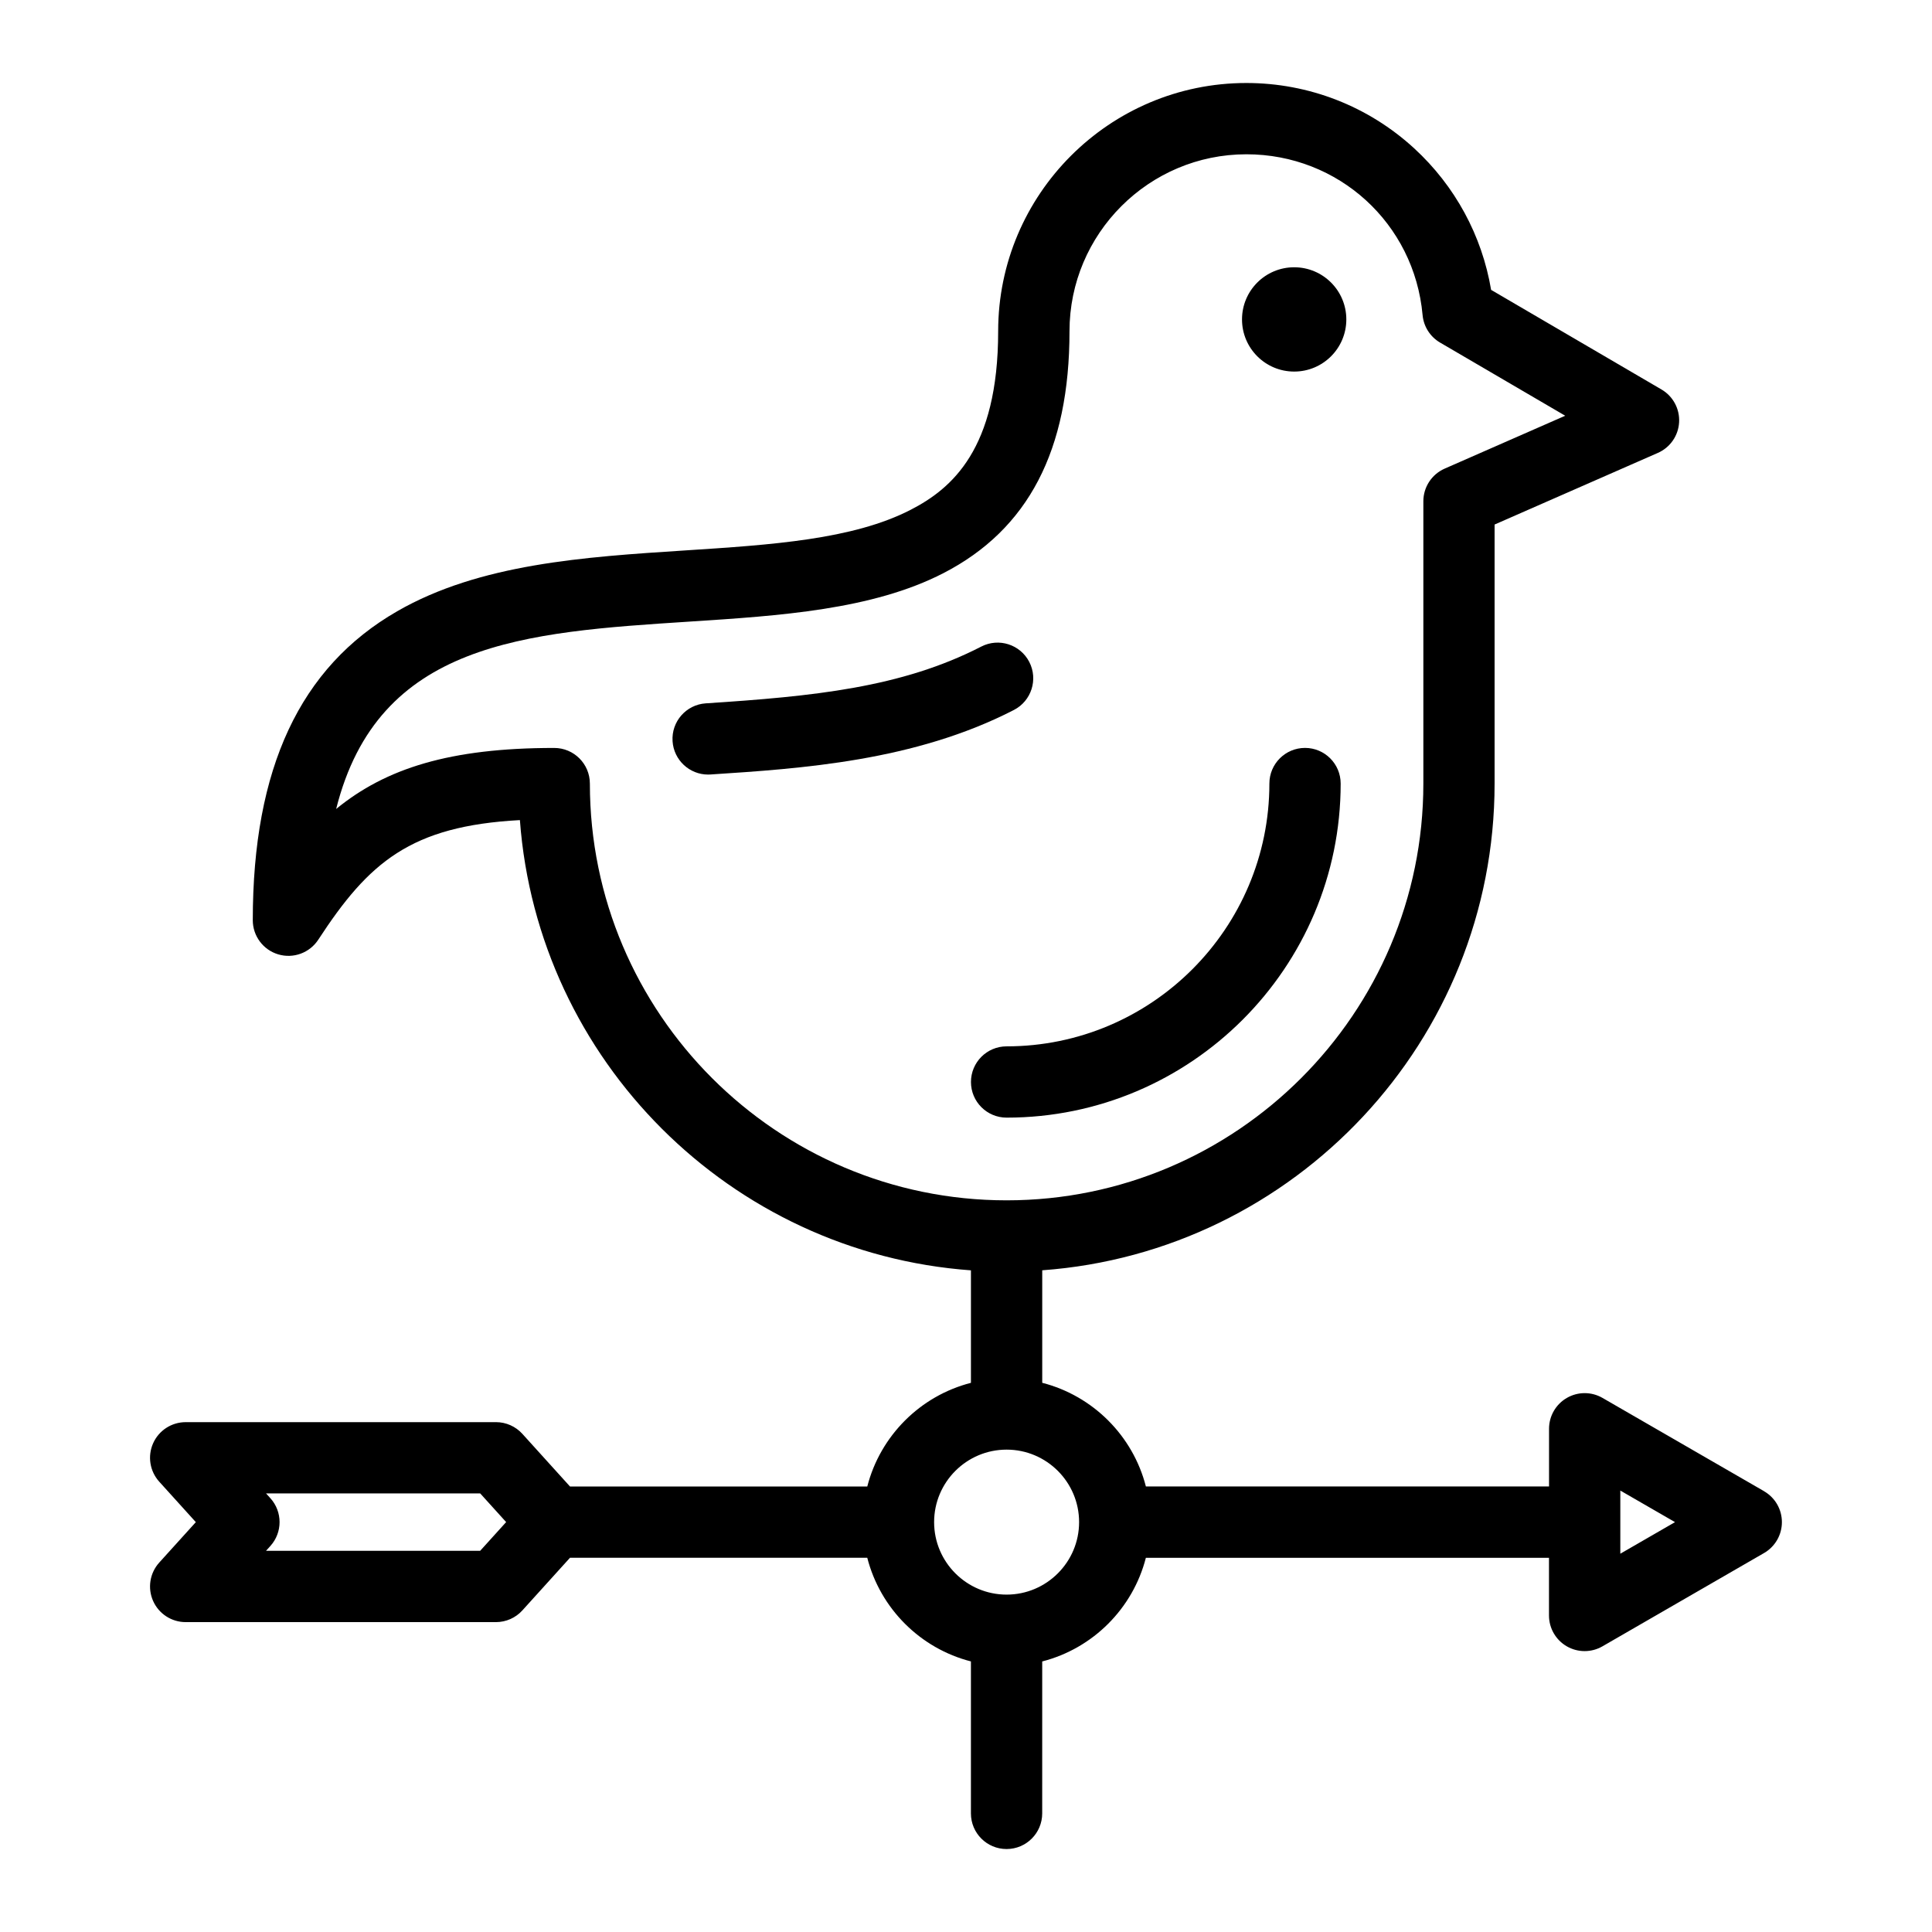
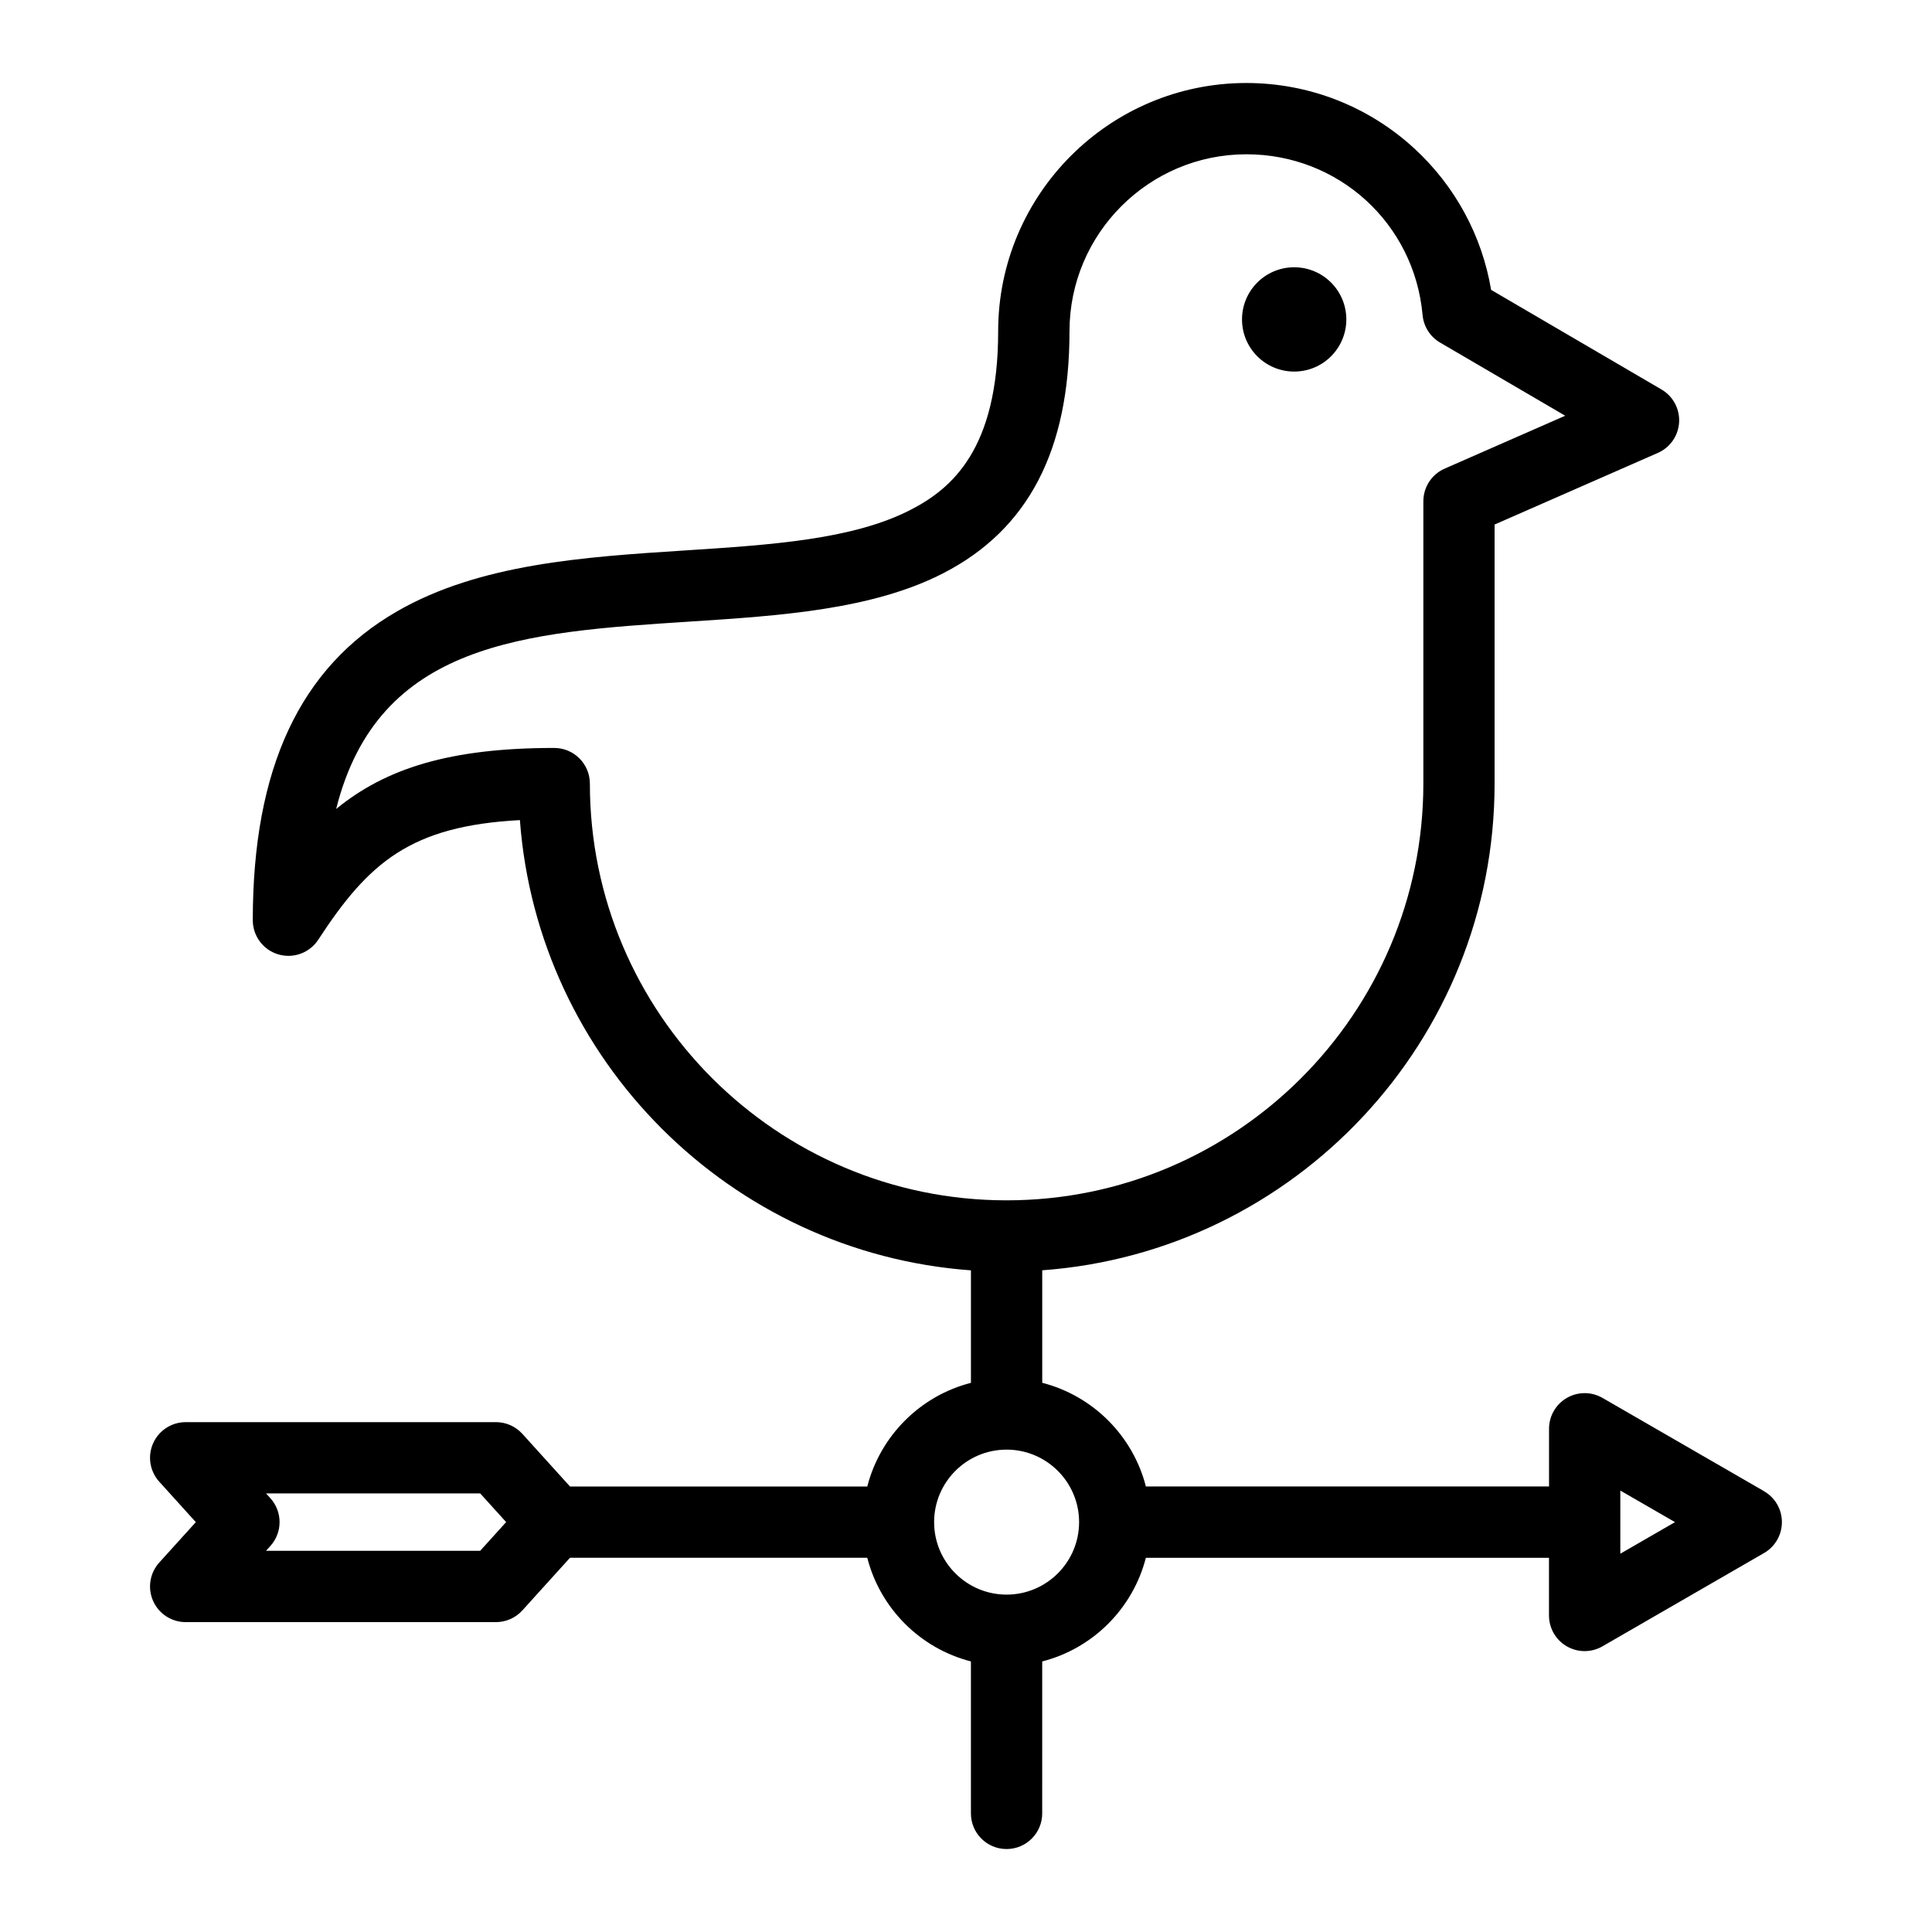
<svg xmlns="http://www.w3.org/2000/svg" fill="#000000" width="800px" height="800px" version="1.1" viewBox="144 144 512 512">
  <g>
-     <path d="m499.29 351.65c0-5.219-4.231-9.445-9.445-9.445-5.219 0-9.445 4.231-9.445 9.445 0 38.402-31.242 69.645-69.641 69.645-5.219 0-9.445 4.231-9.445 9.445 0 5.219 4.231 9.445 9.445 9.445 48.812 0 88.531-39.715 88.531-88.535z" />
-     <path d="m416.77 319.42c-2.391-4.637-8.09-6.461-12.723-4.07-21.152 10.902-44.574 13.188-73 15.043-5.207 0.34-9.152 4.836-8.809 10.043 0.328 4.996 4.481 8.832 9.418 8.832 0.207 0 0.414-0.008 0.625-0.02 24.102-1.574 54.094-3.531 80.422-17.102 4.637-2.394 6.457-8.09 4.066-12.727z" />
    <path d="m500.79 228.65c0 7.633-6.188 13.82-13.82 13.82-7.637 0-13.824-6.188-13.824-13.82 0-7.633 6.188-13.82 13.824-13.82 7.633 0 13.82 6.188 13.82 13.82" />
    <path d="m611.51 539.19-42.832-24.73c-2.922-1.688-6.523-1.688-9.445 0s-4.723 4.805-4.723 8.18v15.281l-106.84 0.004c-3.438-13.434-14.035-24.027-27.469-27.469v-29.816c66.922-4.856 119.88-60.848 119.88-128.98v-68.652l43.266-18.984c3.254-1.426 5.43-4.559 5.633-8.105 0.207-3.547-1.598-6.906-4.66-8.699l-45.16-26.402c-2.414-14.367-9.539-27.539-20.379-37.5-12.16-11.172-27.957-17.324-44.48-17.324-36.27 0-65.777 29.508-65.777 65.781 0 31.355-12.383 41.758-23.168 47.316-15.328 7.898-36.922 9.297-59.785 10.777-26.758 1.73-54.43 3.523-76.324 16.129-25.742 14.824-38.258 41.602-38.258 81.867 0 4.18 2.746 7.863 6.754 9.055 4.008 1.191 8.32-0.395 10.605-3.894 13.367-20.496 24.453-30.133 53.43-31.691 4.734 63.695 55.805 114.69 119.53 119.32v29.812c-13.434 3.438-24.027 14.035-27.469 27.469h-78.785l-12.617-13.945c-1.793-1.98-4.336-3.109-7.004-3.109l-82.227 0.004c-3.734 0-7.121 2.199-8.633 5.613-1.516 3.414-0.875 7.398 1.629 10.168l9.695 10.715-9.695 10.715c-2.504 2.769-3.144 6.754-1.629 10.168s4.898 5.613 8.633 5.613h82.227c2.668 0 5.215-1.129 7.004-3.109l12.617-13.945h78.781c3.438 13.434 14.035 24.031 27.469 27.469v40.277c0 5.219 4.231 9.445 9.445 9.445 5.219 0 9.445-4.231 9.445-9.445l0.004-40.27c13.434-3.438 24.031-14.035 27.469-27.469h106.83v15.285c0 3.375 1.801 6.492 4.723 8.18 1.461 0.844 3.094 1.266 4.723 1.266 1.633 0 3.262-0.422 4.723-1.266l42.832-24.73c2.922-1.688 4.723-4.805 4.723-8.18 0.004-3.375-1.793-6.496-4.719-8.184zm-340.26 15.789h-56.75l1.148-1.27c3.254-3.598 3.254-9.078 0-12.676l-1.148-1.27h56.75l6.883 7.606zm29.07-203.32c0-5.219-4.231-9.445-9.445-9.445-27.691 0-44.648 5.426-57.793 16.172 11.121-44.312 49.902-46.824 93.719-49.66 23.789-1.539 48.391-3.133 67.219-12.84 22.48-11.586 33.406-32.559 33.406-64.109 0-25.855 21.031-46.891 46.887-46.891 24.414 0 44.488 18.312 46.684 42.598 0.273 3.043 2.004 5.762 4.641 7.305l33.156 19.383-31.941 14.016c-3.434 1.508-5.652 4.902-5.652 8.648v74.824c0 60.898-49.543 110.44-110.44 110.44-60.898 0-110.44-49.543-110.44-110.44zm110.44 214.93c-10.594 0-19.211-8.617-19.211-19.211s8.617-19.211 19.211-19.211 19.211 8.617 19.211 19.211-8.621 19.211-19.211 19.211zm162.64-10.84v-16.734l14.496 8.367z" />
  </g>
</svg>